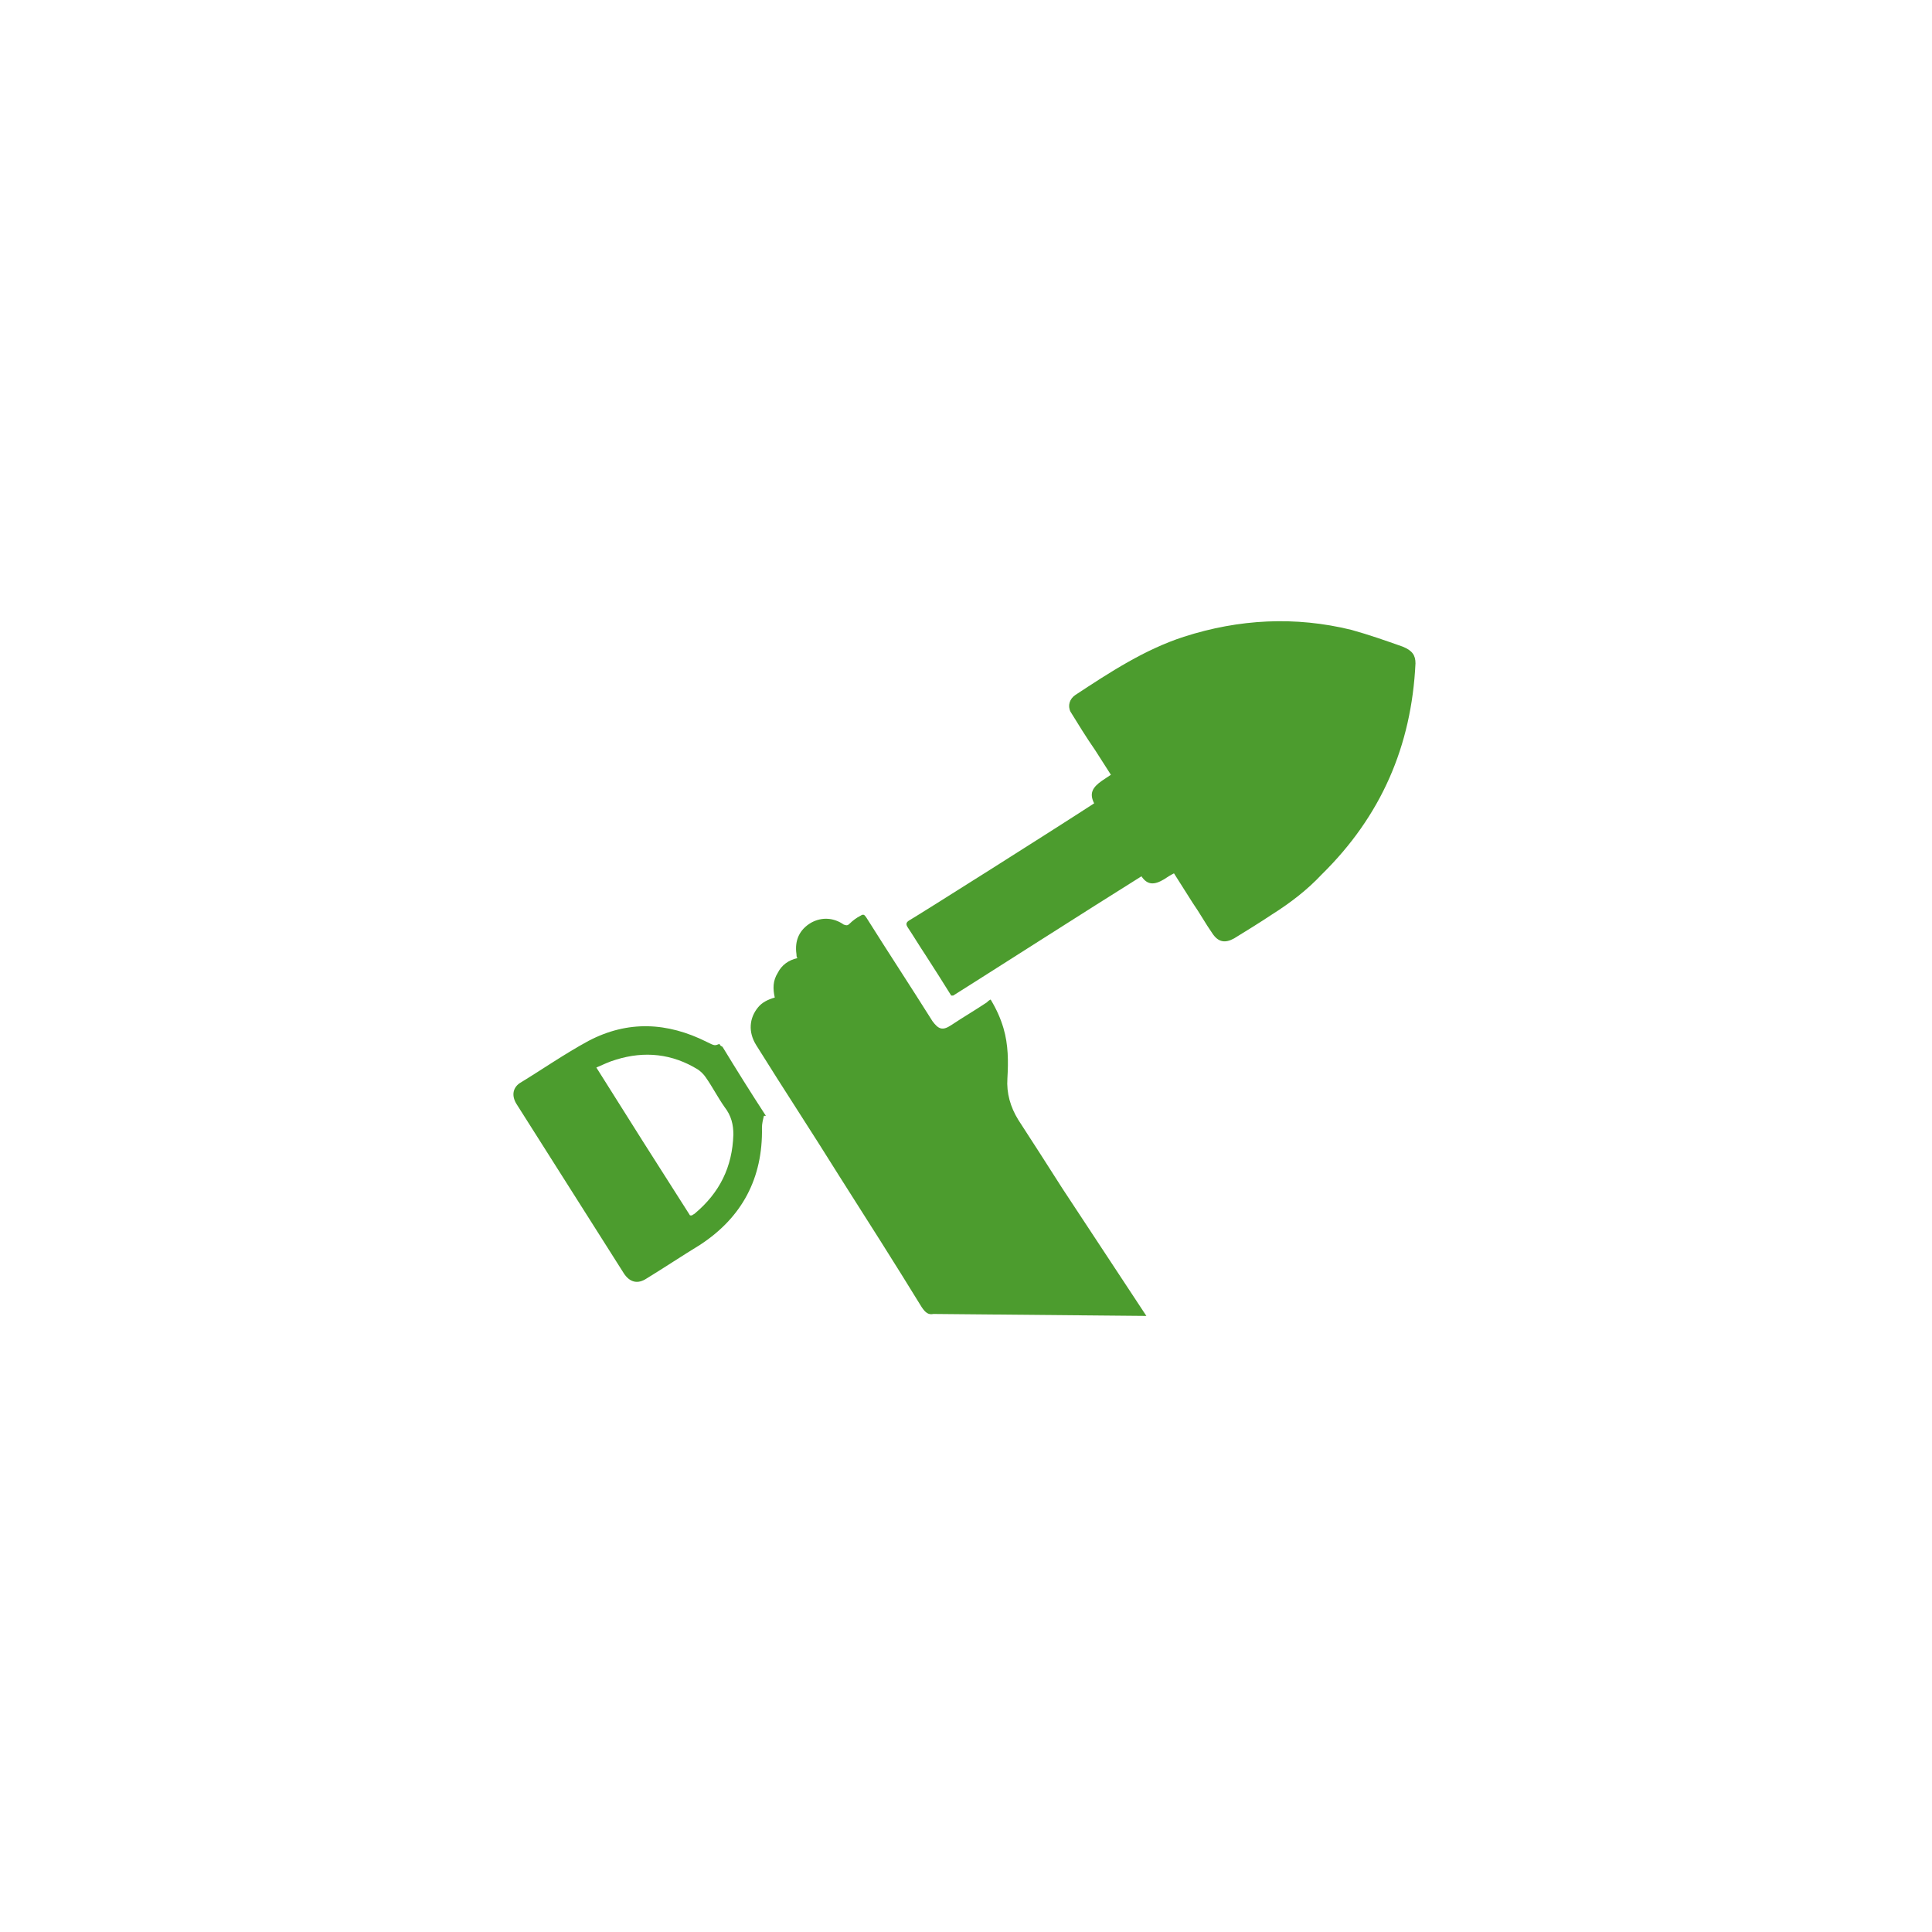
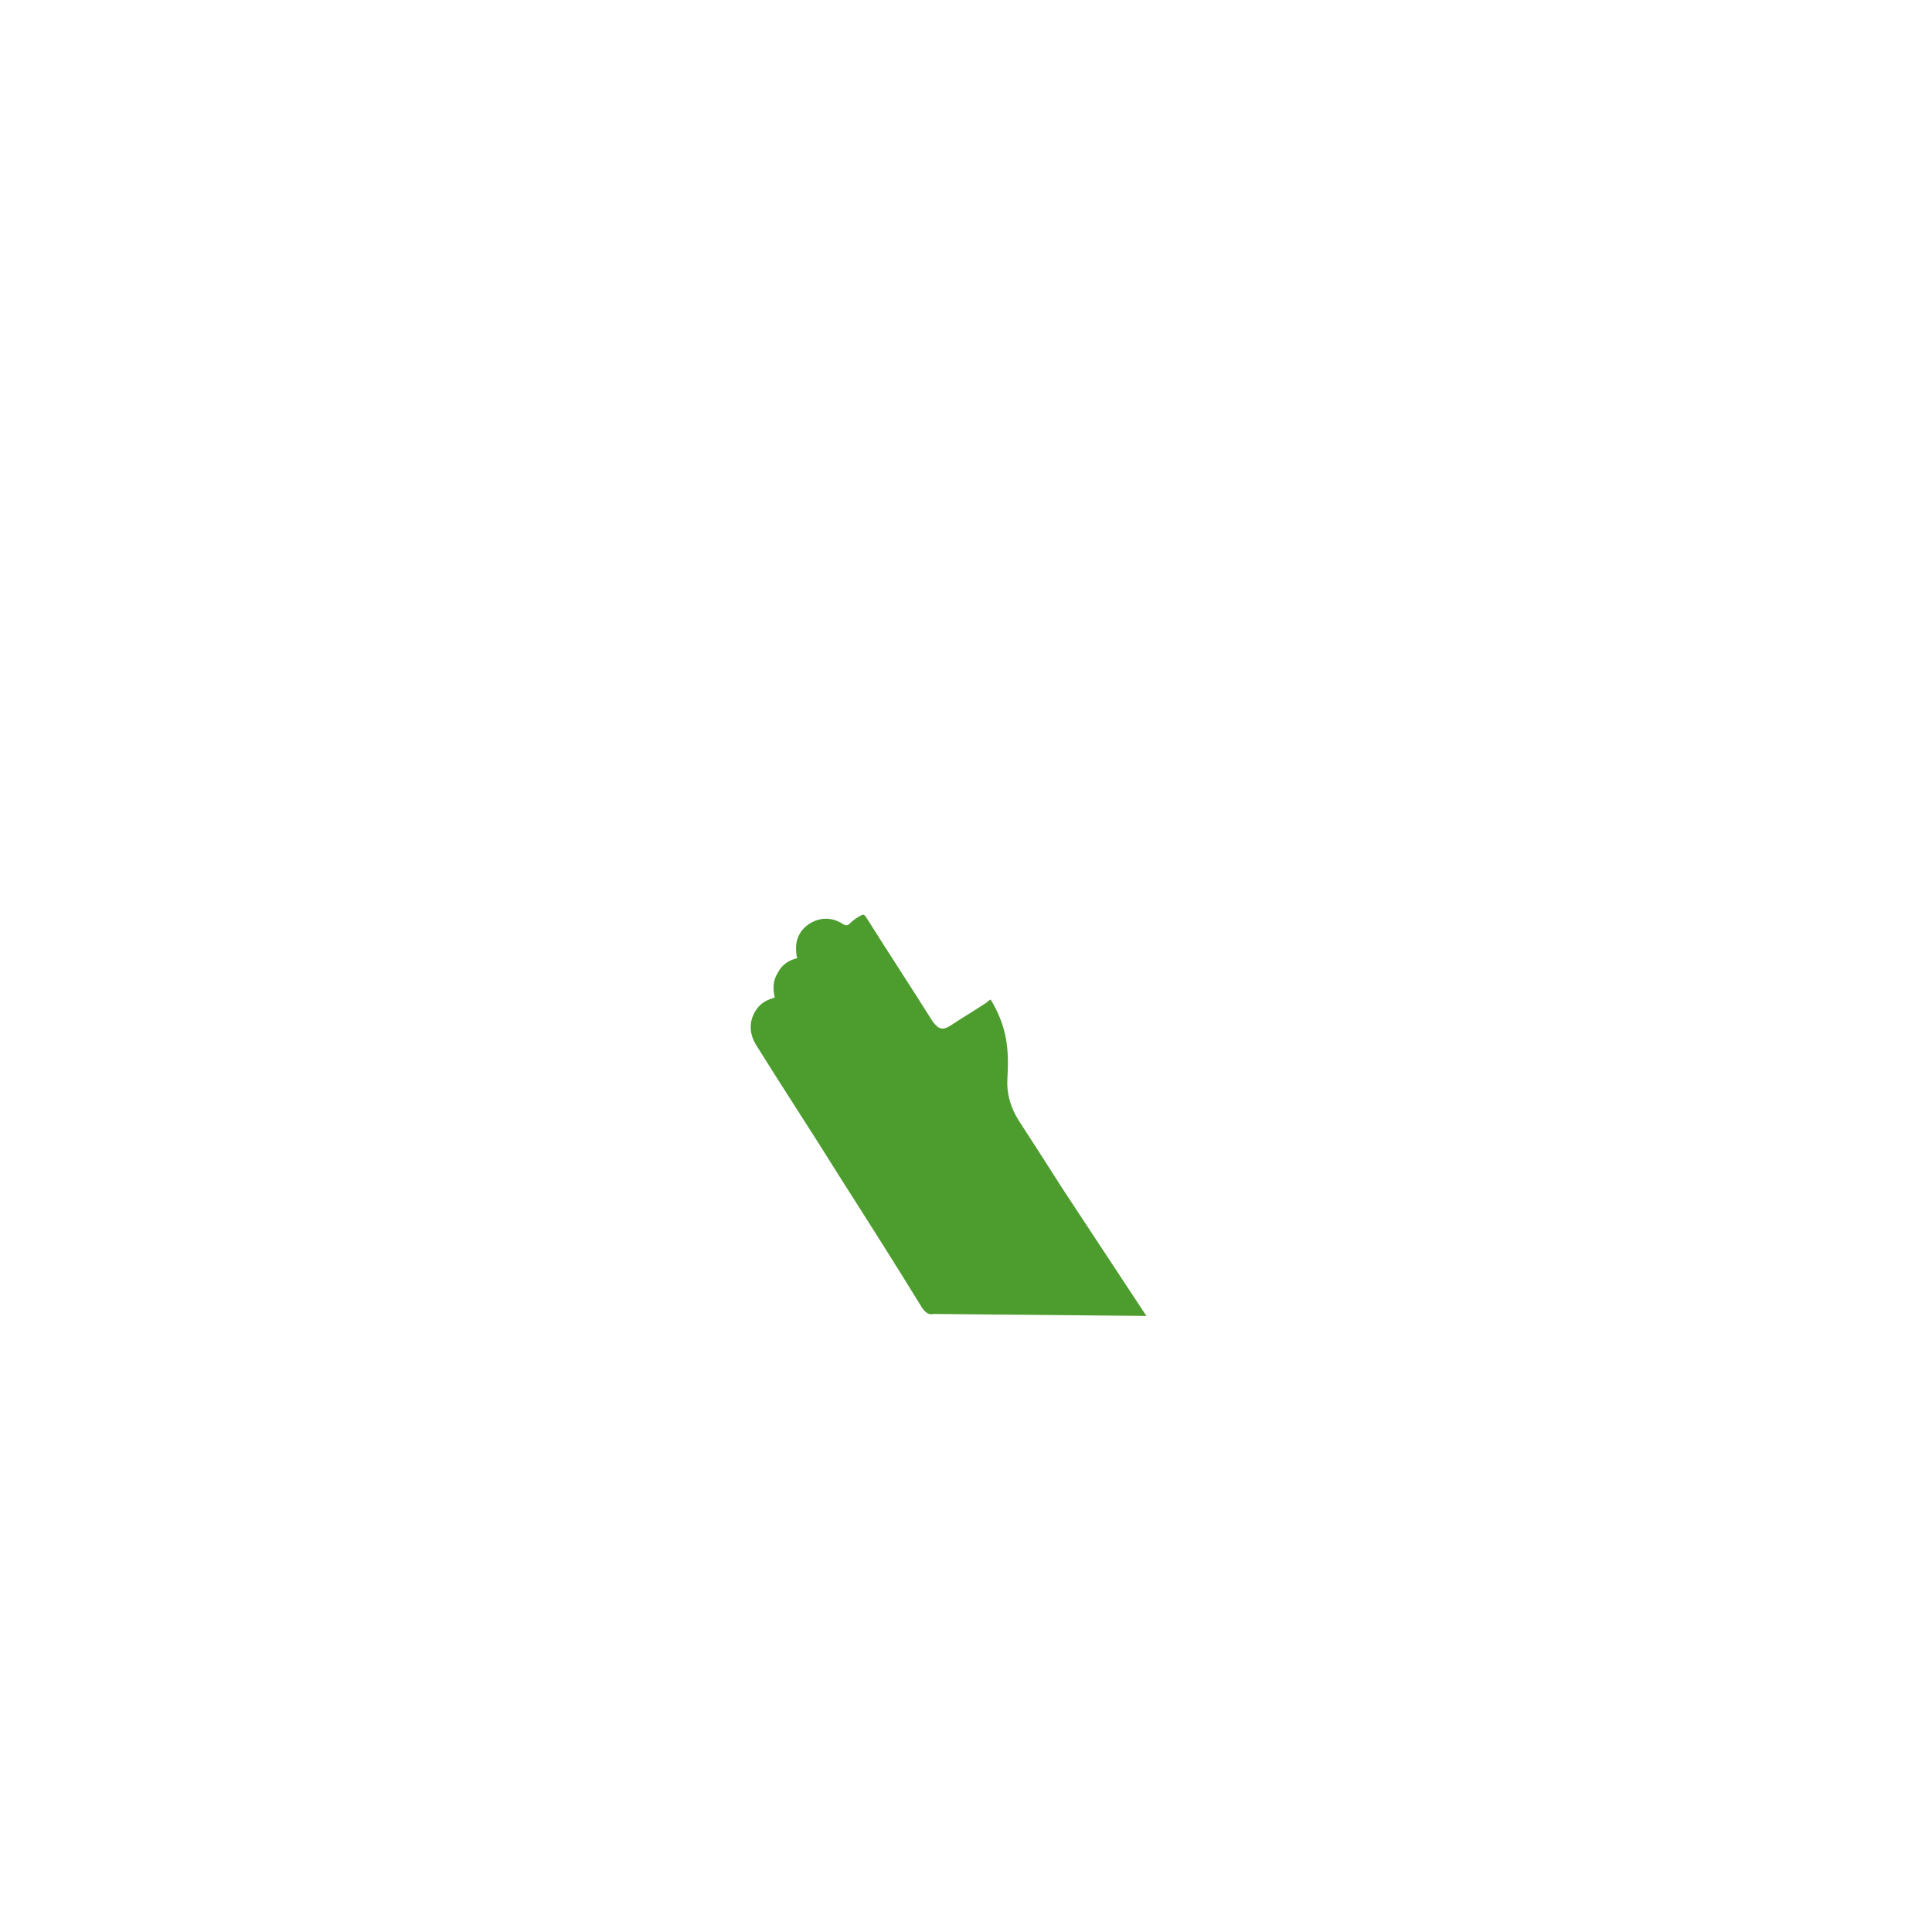
<svg xmlns="http://www.w3.org/2000/svg" version="1.1" id="Capa_1" x="0px" y="0px" viewBox="0 0 196 196" style="enable-background:new 0 0 196 196;" xml:space="preserve">
  <style type="text/css">
	.st0{fill:#4C9C2E;}
</style>
  <g>
-     <path class="st0" d="M73,105.9c-0.5,0.2-0.5,0.2-1.3-0.2c-4-2-8-2.2-12-0.1c-2.4,1.3-4.7,2.9-7,4.3c-0.7,0.5-0.8,1.3-0.3,2.1   c3.6,5.7,7.3,11.5,10.9,17.2c0.6,0.9,1.4,1.1,2.3,0.5c1.8-1.1,3.6-2.3,5.4-3.4c4.3-2.8,6.4-6.8,6.3-11.9c0-0.4,0.1-0.8,0.2-1.2   c0.1,0,0.1,0,0.2,0c-1.5-2.3-3-4.7-4.4-7C73.1,106.1,73,106,73,105.9z M74.4,115.1c-0.1,3.3-1.4,5.9-3.9,8   c-0.1,0.1-0.2,0.1-0.3,0.2c0,0-0.1,0-0.2,0c-3.2-5-6.3-9.9-9.5-15c0.7-0.3,1.3-0.6,2-0.8c2.9-0.9,5.7-0.6,8.3,1   c0.3,0.2,0.6,0.5,0.8,0.8c0.7,1,1.2,2,1.9,3C74.2,113.2,74.4,114.1,74.4,115.1z" />
    <path class="st0" d="M103.3,113.6c-0.8-1.3-1.2-2.7-1.1-4.2c0.1-1.7,0.1-3.4-0.4-5.1c-0.3-1-0.7-1.9-1.3-2.9   c-0.2,0.1-0.3,0.2-0.4,0.3c-1.2,0.8-2.4,1.5-3.6,2.3c-0.9,0.6-1.3,0.4-1.9-0.4c-2.2-3.5-4.5-7-6.7-10.5c-0.2-0.3-0.3-0.4-0.6-0.2   c-0.4,0.2-0.8,0.5-1.1,0.8c-0.2,0.2-0.3,0.2-0.6,0.1c-1-0.7-2.2-0.8-3.3-0.2c-1.2,0.7-1.7,1.8-1.5,3.2c0,0.1,0,0.3,0.1,0.4   c-0.9,0.2-1.6,0.7-2,1.5c-0.5,0.8-0.5,1.6-0.3,2.5c-0.7,0.2-1.3,0.5-1.7,1c-0.9,1.1-1,2.5-0.2,3.8c2.8,4.5,5.7,8.9,8.5,13.4   c2.8,4.4,5.6,8.8,8.3,13.2c0.4,0.6,0.7,0.8,1.2,0.7l21.6,0.2l-8.5-12.9C106.2,118.1,104.8,115.9,103.3,113.6z" />
-     <path class="st0" d="M142.3,65.6c-1.7-0.6-3.4-1.2-5.2-1.7c-5.7-1.4-11.4-1.1-17,0.7c-4,1.3-7.5,3.6-11,5.9   c-0.6,0.4-0.8,1.1-0.5,1.7c0.8,1.3,1.6,2.6,2.5,3.9l1.6,2.5c-0.3,0.2-0.6,0.4-0.9,0.6c-1,0.7-1.3,1.3-0.8,2.3   c-4.3,2.8-17.6,11.2-18.8,11.9c-0.3,0.2-0.3,0.4-0.1,0.7c0.6,0.9,1.2,1.9,1.8,2.8c0.9,1.4,1.8,2.8,2.6,4.1c0.1,0,0.2,0,0.2,0   c1.3-0.8,14.6-9.3,19.1-12.1c0.6,0.9,1.3,0.9,2.3,0.3c0.3-0.2,0.6-0.4,1-0.6l1.9,3c0.7,1,1.3,2.1,2,3.1c0.6,0.9,1.3,1,2.2,0.5   c1.3-0.8,2.6-1.6,3.8-2.4c1.9-1.2,3.6-2.5,5.1-4.1c6-5.9,9.1-13,9.5-21.4C143.6,66.5,143.3,66,142.3,65.6z" />
  </g>
</svg>